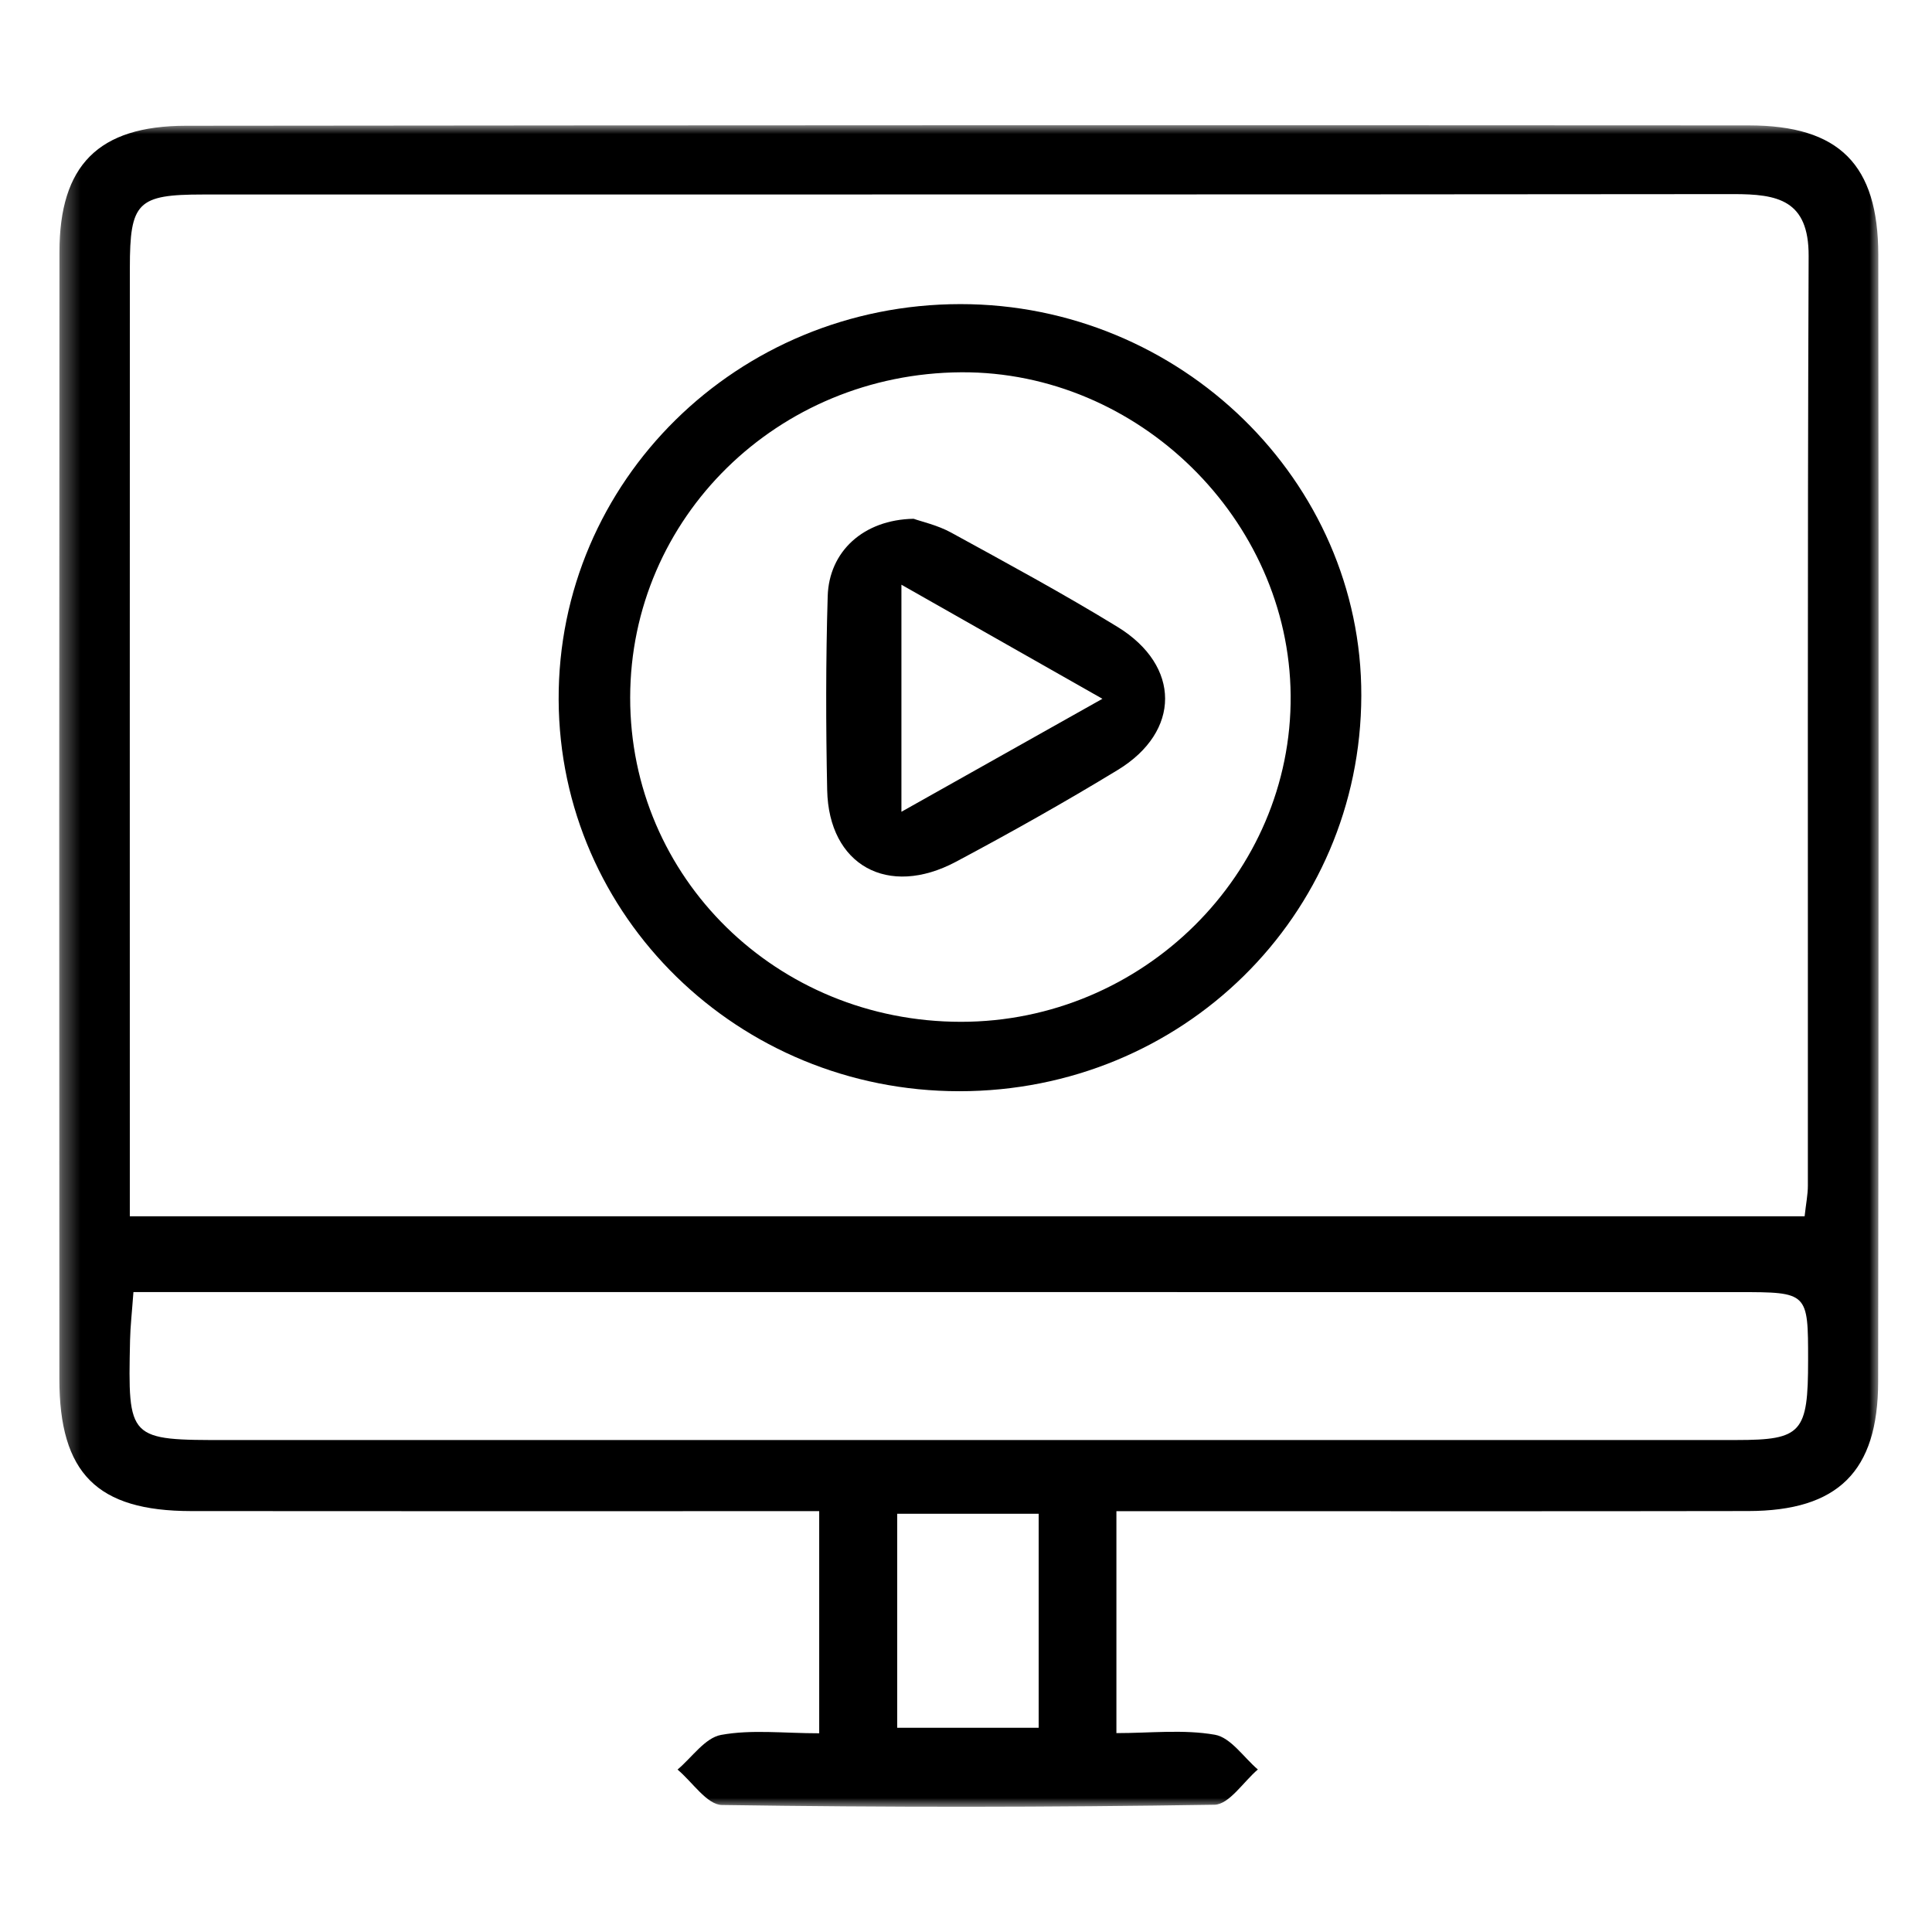
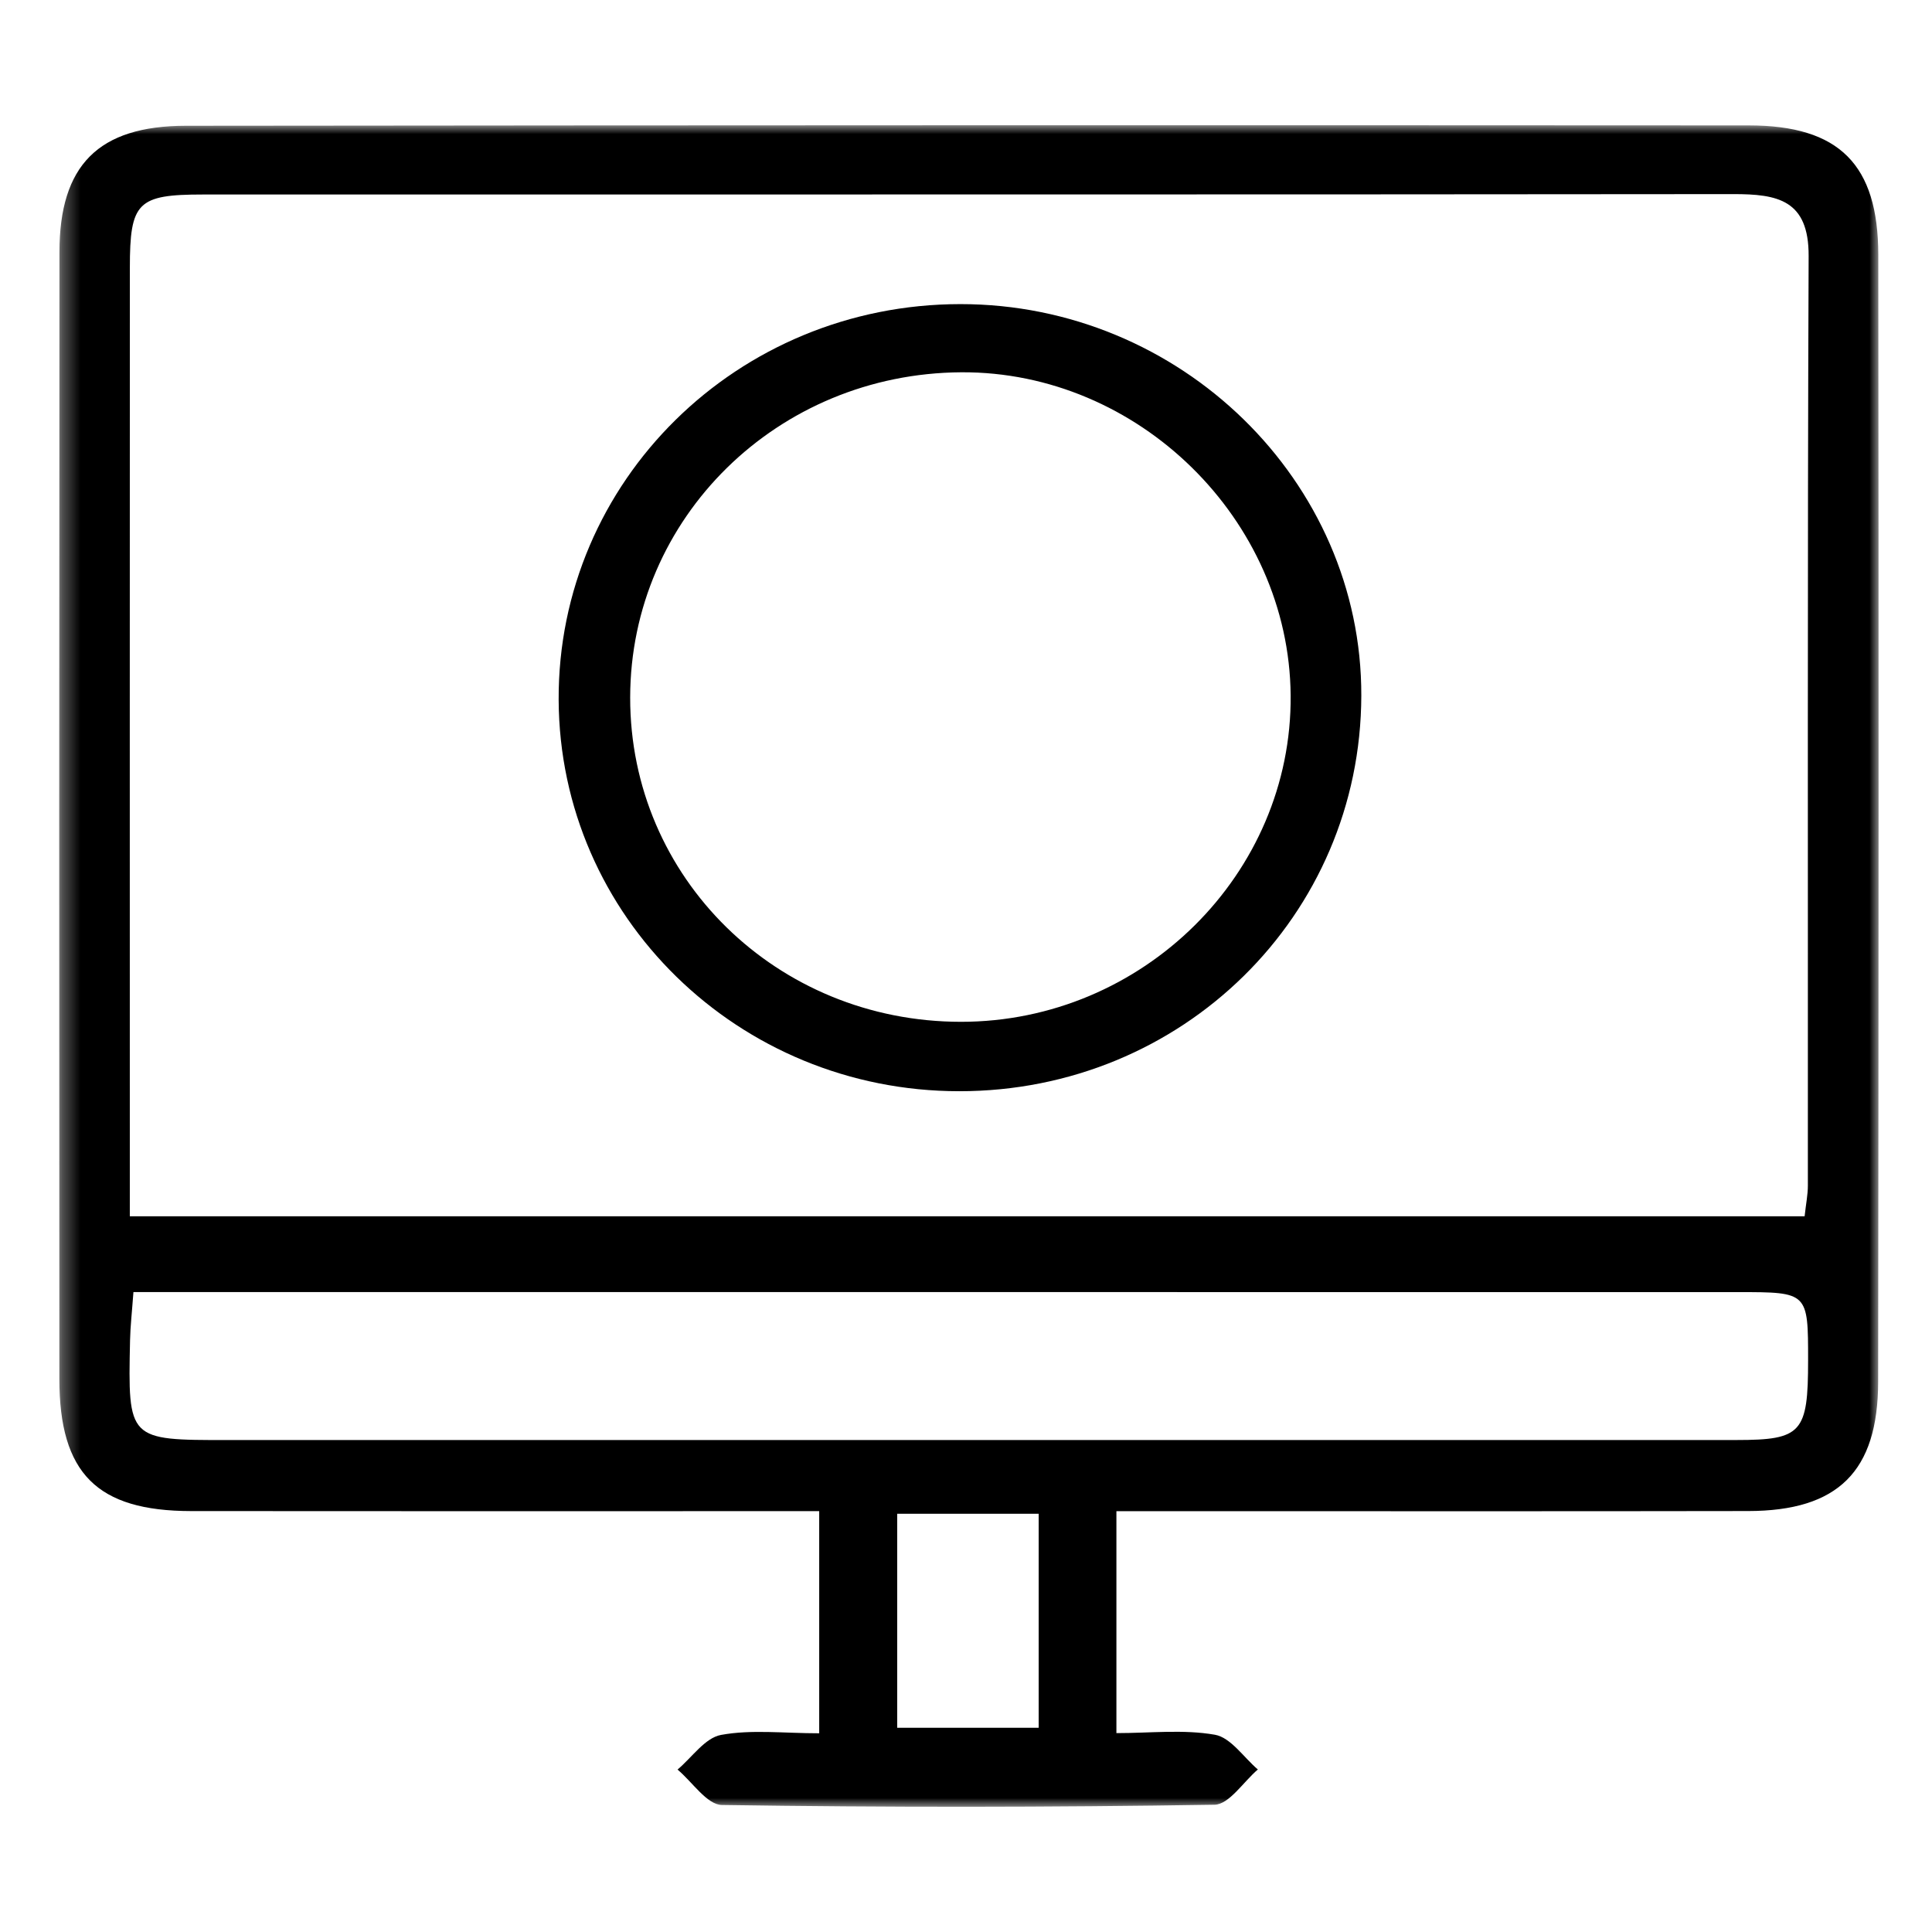
<svg xmlns="http://www.w3.org/2000/svg" xmlns:xlink="http://www.w3.org/1999/xlink" width="108px" height="108px" viewBox="0 0 108 108" version="1.1">
  <title>access-course</title>
  <defs>
    <polygon id="path-1" points="0.31 0 102.014 0 102.014 94 0.31 94" />
  </defs>
  <g id="Welcome" stroke="none" stroke-width="1" fill="none" fill-rule="evenodd">
    <g id="Homepage-1" transform="translate(-412, -1668)">
      <rect id="Rectangle" stroke="#979797" x="197" y="1345" width="1045" height="980" />
      <g id="access-course" transform="translate(412, 1668)">
        <g id="Group-5" transform="translate(3, 7)">
          <mask id="mask-2" fill="white">
            <use xlink:href="#path-1" />
          </mask>
          <g id="Clip-2" />
-           <path d="M47.155,89.584 L55.063,89.584 L55.063,77.621 L47.155,77.621 L47.155,89.584 Z M4.459,65.227 C4.375,66.382 4.286,67.151 4.27,67.921 C4.151,73.515 4.155,73.501 9.742,73.5 C37.853,73.496 65.965,73.5 94.077,73.498 C97.72,73.497 98.075,73.093 98.074,69.045 C98.074,65.24 98.074,65.23 94.177,65.23 C65.375,65.226 36.572,65.227 7.77,65.227 L4.459,65.227 Z M4.257,60.992 L97.879,60.992 C97.96,60.259 98.061,59.774 98.061,59.288 C98.07,41.962 98.034,24.637 98.104,7.312 C98.117,4.166 96.358,3.849 93.898,3.851 C65.379,3.882 36.861,3.864 8.342,3.873 C4.676,3.874 4.261,4.306 4.259,7.973 C4.251,24.605 4.257,41.238 4.257,57.87 L4.257,60.992 Z M59.408,77.475 L59.408,89.882 C61.295,89.882 63.15,89.665 64.913,89.973 C65.799,90.128 66.52,91.237 67.315,91.915 C66.508,92.602 65.71,93.873 64.892,93.886 C55.714,94.032 46.533,94.039 37.354,93.9 C36.519,93.887 35.701,92.61 34.875,91.92 C35.68,91.244 36.409,90.147 37.307,89.983 C39.01,89.67 40.809,89.892 42.794,89.892 L42.794,77.474 L39.664,77.474 C29.003,77.474 18.342,77.482 7.68,77.47 C2.427,77.464 0.321,75.368 0.318,70.08 C0.305,49.085 0.307,28.09 0.323,7.095 C0.326,2.239 2.492,0.036 7.398,0.03 C36.519,-0.001 65.639,-0.008 94.76,0.01 C99.815,0.013 101.993,2.194 101.998,7.256 C102.024,28.251 102.017,49.246 101.99,70.242 C101.983,75.26 99.741,77.46 94.732,77.468 C84.072,77.487 73.41,77.475 62.75,77.475 C61.694,77.475 60.637,77.475 59.408,77.475 L59.408,77.475 Z" id="Fill-1" fill="#000000" mask="url(#mask-2)" />
+           <path d="M47.155,89.584 L55.063,89.584 L55.063,77.621 L47.155,77.621 L47.155,89.584 Z M4.459,65.227 C4.375,66.382 4.286,67.151 4.27,67.921 C4.151,73.515 4.155,73.501 9.742,73.5 C37.853,73.496 65.965,73.5 94.077,73.498 C97.72,73.497 98.075,73.093 98.074,69.045 C98.074,65.24 98.074,65.23 94.177,65.23 C65.375,65.226 36.572,65.227 7.77,65.227 L4.459,65.227 Z M4.257,60.992 L97.879,60.992 C97.96,60.259 98.061,59.774 98.061,59.288 C98.07,41.962 98.034,24.637 98.104,7.312 C98.117,4.166 96.358,3.849 93.898,3.851 C65.379,3.882 36.861,3.864 8.342,3.873 C4.676,3.874 4.261,4.306 4.259,7.973 C4.251,24.605 4.257,41.238 4.257,57.87 L4.257,60.992 M59.408,77.475 L59.408,89.882 C61.295,89.882 63.15,89.665 64.913,89.973 C65.799,90.128 66.52,91.237 67.315,91.915 C66.508,92.602 65.71,93.873 64.892,93.886 C55.714,94.032 46.533,94.039 37.354,93.9 C36.519,93.887 35.701,92.61 34.875,91.92 C35.68,91.244 36.409,90.147 37.307,89.983 C39.01,89.67 40.809,89.892 42.794,89.892 L42.794,77.474 L39.664,77.474 C29.003,77.474 18.342,77.482 7.68,77.47 C2.427,77.464 0.321,75.368 0.318,70.08 C0.305,49.085 0.307,28.09 0.323,7.095 C0.326,2.239 2.492,0.036 7.398,0.03 C36.519,-0.001 65.639,-0.008 94.76,0.01 C99.815,0.013 101.993,2.194 101.998,7.256 C102.024,28.251 102.017,49.246 101.99,70.242 C101.983,75.26 99.741,77.46 94.732,77.468 C84.072,77.487 73.41,77.475 62.75,77.475 C61.694,77.475 60.637,77.475 59.408,77.475 L59.408,77.475 Z" id="Fill-1" fill="#000000" mask="url(#mask-2)" />
          <path d="M50.717,50.12 C60.881,50.122 69.235,41.847 69.148,31.867 C69.063,22.032 60.625,13.756 50.74,13.811 C40.464,13.87 32.239,21.945 32.227,31.989 C32.214,42.067 40.425,50.118 50.717,50.12 M50.683,10 C62.993,9.994 73.129,19.892 73.098,31.89 C73.067,44.192 63.091,54.004 50.619,54 C38.276,53.997 28.283,44.234 28.229,32.124 C28.174,19.897 38.213,10.006 50.683,10" id="Fill-3" fill="#000000" mask="url(#mask-2)" />
-           <path d="M47.39,38.379 C51.209,36.232 54.592,34.331 58.626,32.063 C54.566,29.76 51.16,27.826 47.39,25.686 L47.39,38.379 Z M48.072,22 C48.513,22.158 49.402,22.353 50.165,22.77 C53.292,24.484 56.432,26.183 59.469,28.043 C63.015,30.217 63.014,33.892 59.485,36.04 C56.527,37.84 53.502,39.541 50.442,41.171 C46.632,43.202 43.328,41.362 43.24,37.168 C43.165,33.554 43.16,29.936 43.269,26.324 C43.344,23.828 45.263,22.051 48.072,22 L48.072,22 Z" id="Fill-4" fill="#000000" mask="url(#mask-2)" />
        </g>
        <rect id="Rectangle" x="0" y="0" width="108" height="108" />
      </g>
    </g>
  </g>
</svg>